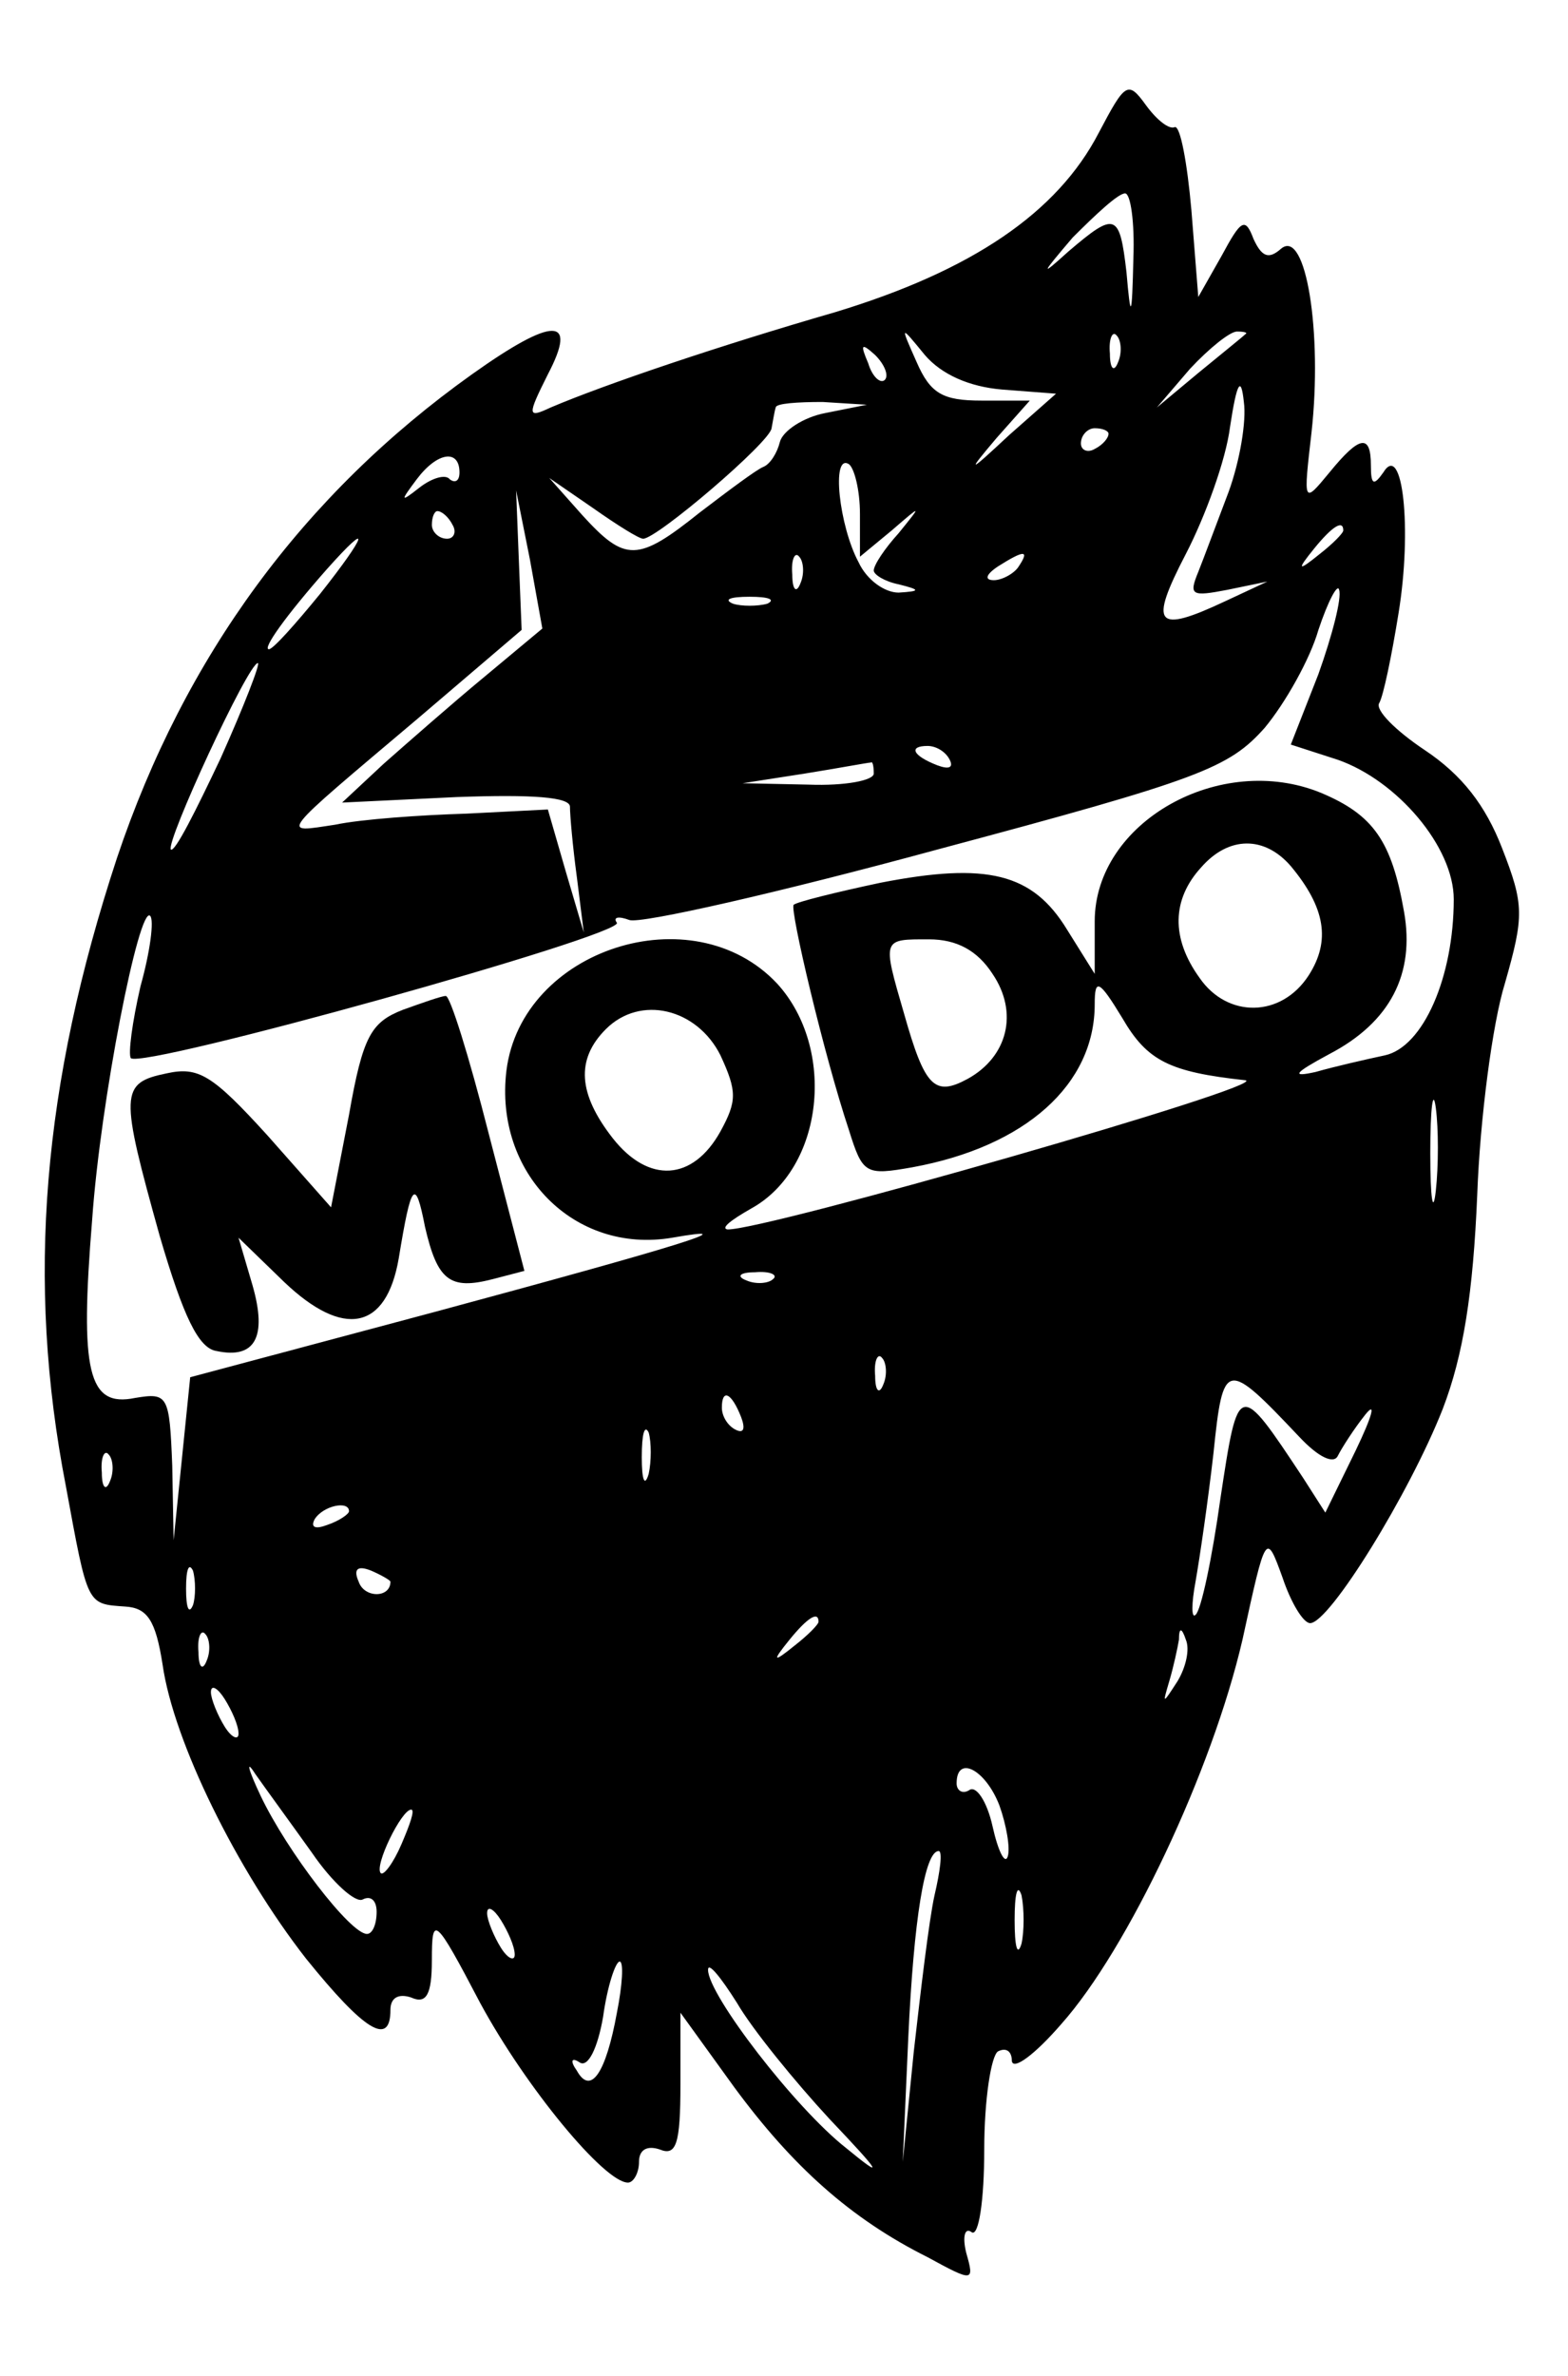
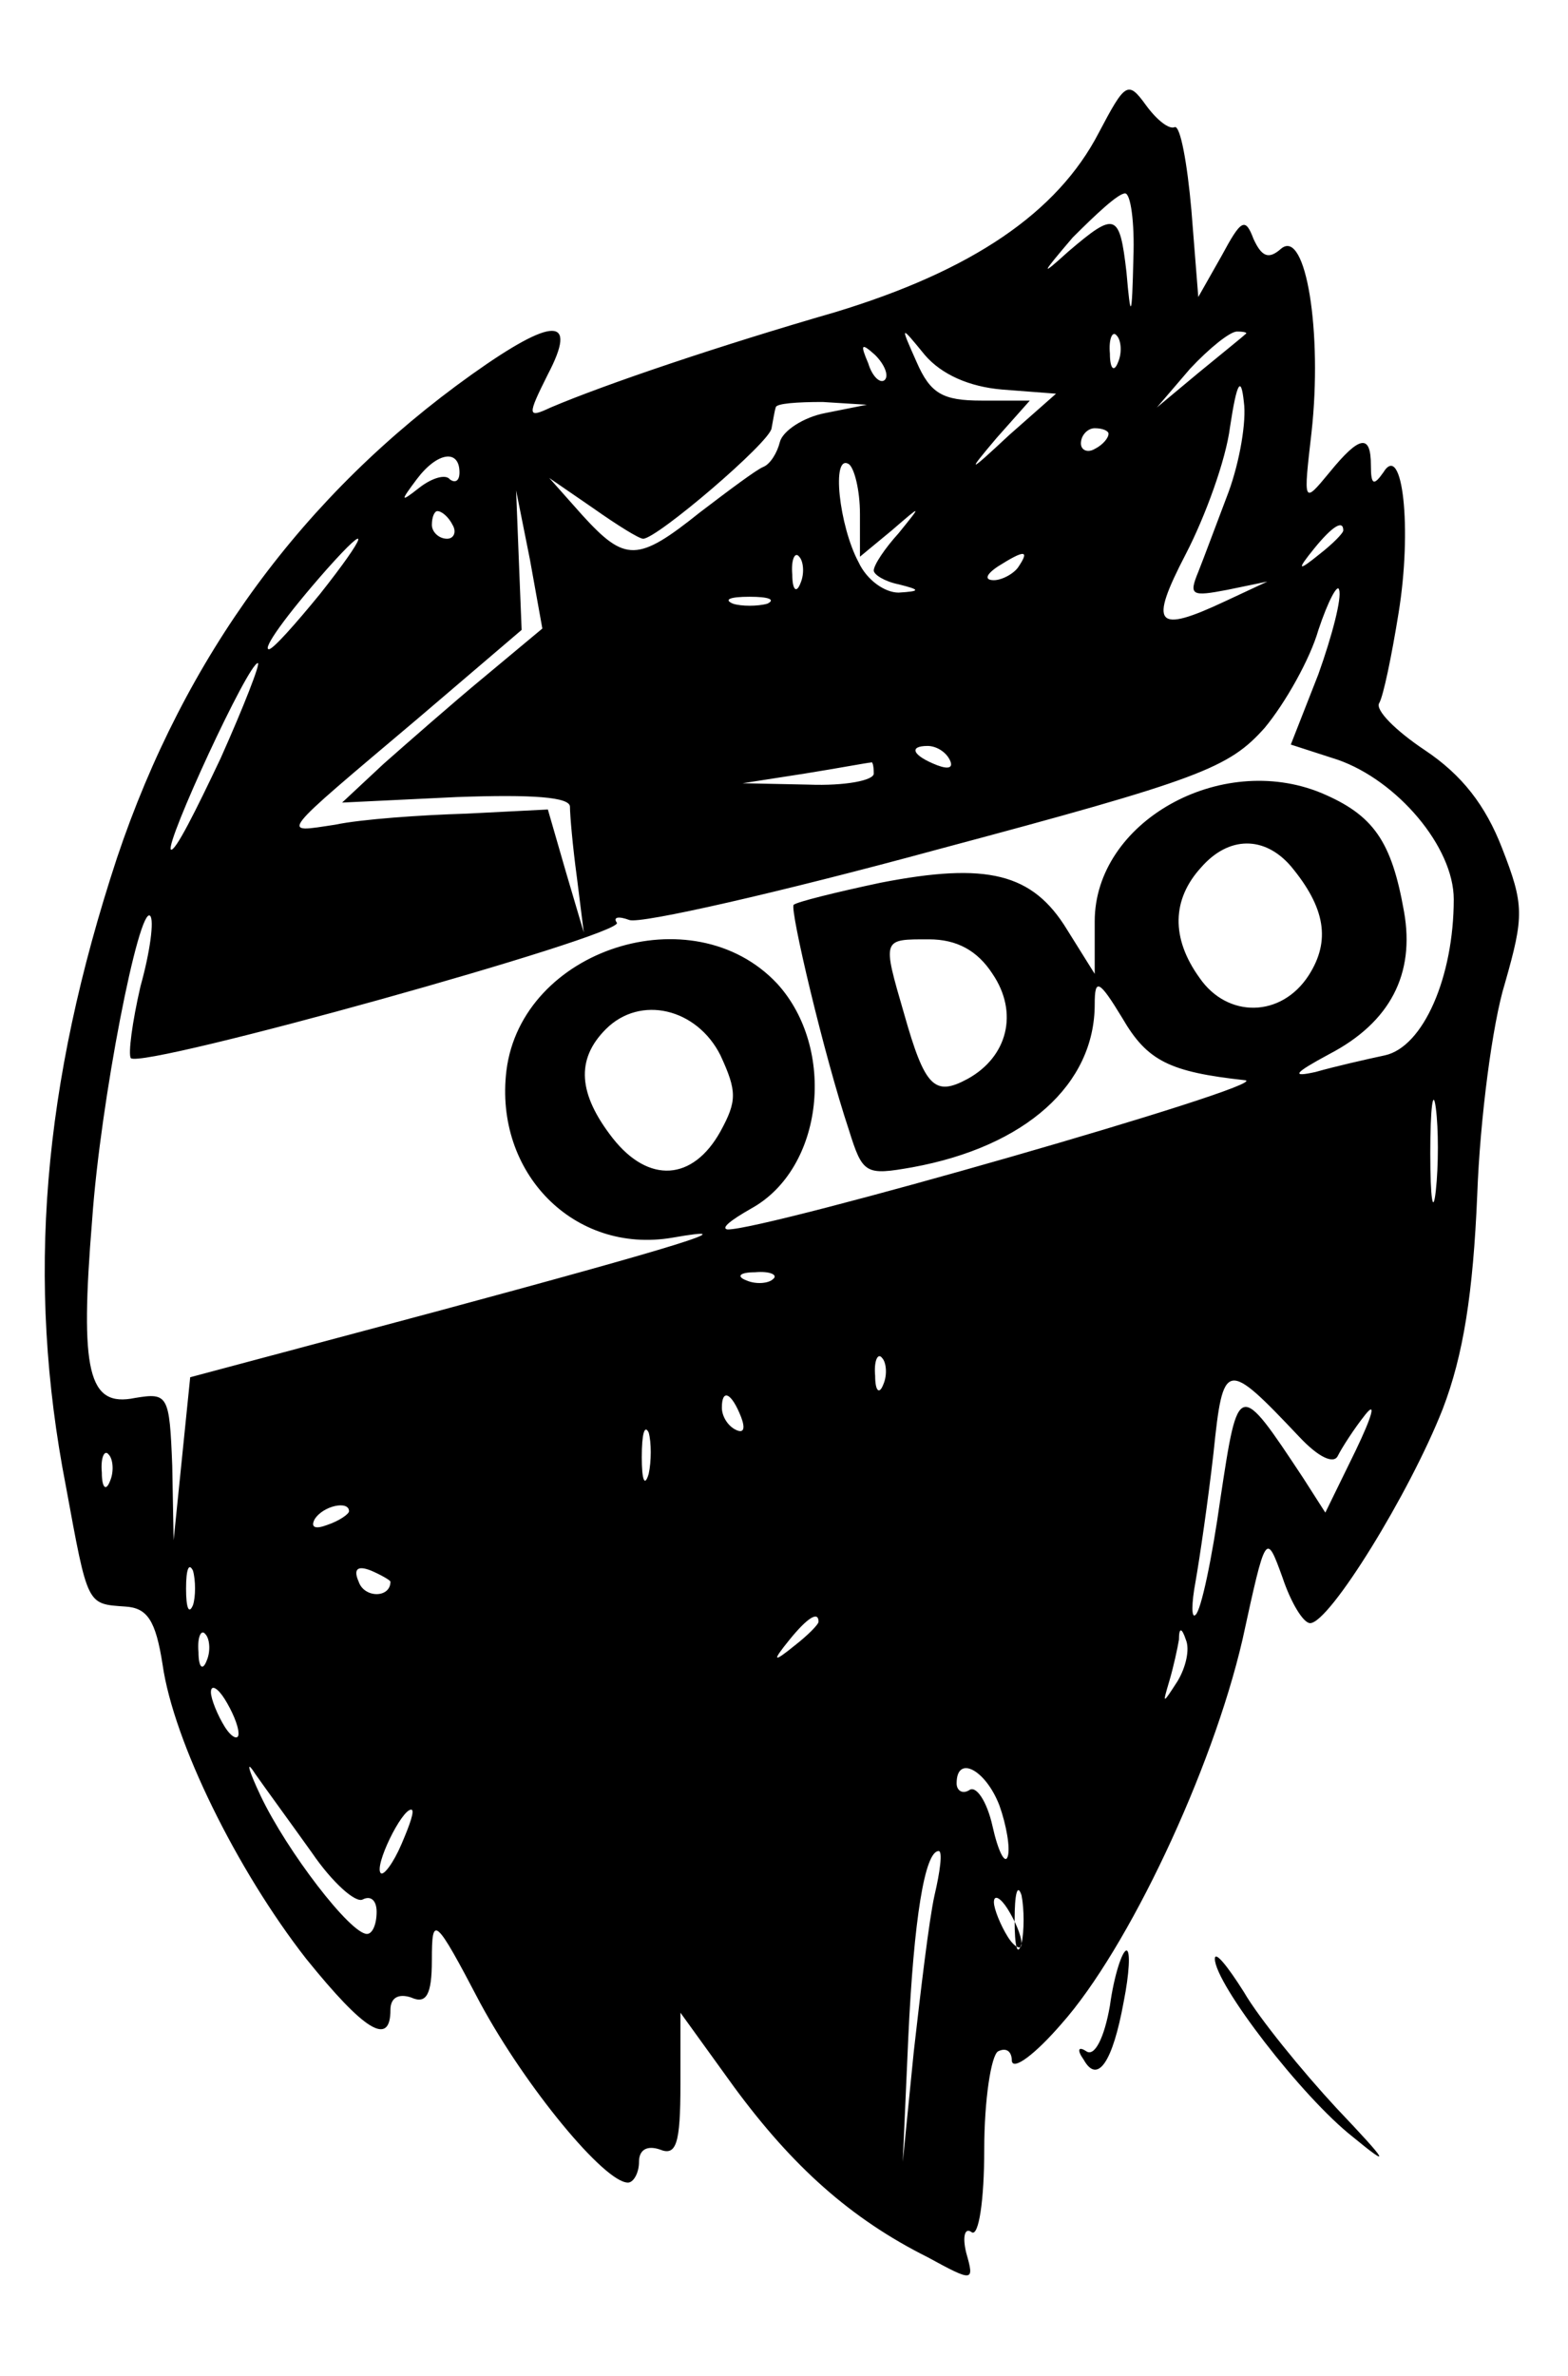
<svg xmlns="http://www.w3.org/2000/svg" version="1.0" width="112.901" height="171.022" viewBox="0 0 113 172" preserveAspectRatio="xMidYMid meet">
  <g transform="translate(0,172) scale(0.1,-0.1)" fill="#000000" stroke="none">
-     <path d="M793 1624 c-30 -58 -92 -100 -191 -130 -83 -24 -166 -52 -206 -69 -17 -8 -17 -6 -2 24 22 42 4 42 -55 0 -122 -87 -208 -204 -257 -350 -54 -164 -66 -306 -37 -455 16 -87 15 -85 43 -87 16 -1 22 -10 27 -42 8 -56 54 -149 104 -213 42 -52 61 -64 61 -37 0 9 6 12 15 9 11 -5 15 2 15 27 0 33 2 32 35 -31 33 -61 90 -130 107 -130 4 0 8 7 8 15 0 9 6 12 15 9 12 -5 15 4 15 47 l0 52 39 -54 c42 -57 84 -95 140 -123 33 -18 34 -18 28 3 -3 12 -1 19 4 15 5 -3 9 23 9 60 0 36 5 68 10 71 6 3 10 0 10 -7 1 -7 17 5 36 27 48 54 109 183 131 278 17 78 17 78 29 45 6 -18 15 -33 20 -33 14 0 72 94 96 155 15 39 22 84 25 155 2 55 11 124 20 153 14 49 14 57 -2 98 -12 31 -29 53 -56 71 -21 14 -36 29 -33 34 3 5 9 34 14 65 10 61 3 125 -11 102 -7 -10 -9 -9 -9 5 0 23 -8 22 -30 -5 -19 -23 -19 -23 -13 29 8 72 -4 148 -22 133 -9 -8 -14 -6 -20 7 -6 16 -9 14 -23 -12 l-17 -30 -5 63 c-3 34 -8 61 -12 60 -4 -2 -13 5 -21 16 -13 18 -15 16 -34 -20z m25 -91 c-1 -44 -2 -45 -5 -10 -5 43 -8 44 -42 15 -21 -19 -20 -17 3 10 17 17 33 32 38 32 4 0 7 -21 6 -47z m-95 -95 l39 -3 -34 -30 c-30 -28 -31 -28 -9 -2 l24 27 -35 0 c-28 0 -37 5 -47 28 -12 27 -12 27 6 5 12 -14 32 -23 56 -25z m84 20 c-3 -8 -6 -5 -6 6 -1 11 2 17 5 13 3 -3 4 -12 1 -19z m92 20 c-2 -2 -17 -14 -34 -28 l-30 -25 24 28 c14 15 29 27 34 27 6 0 8 -1 6 -2z m-261 -33 c-3 -3 -9 2 -12 12 -6 14 -5 15 5 6 7 -7 10 -15 7 -18z m249 -81 c-8 -21 -18 -48 -22 -58 -7 -17 -5 -18 21 -13 l29 6 -30 -14 c-51 -24 -56 -18 -29 34 14 27 29 68 32 92 5 33 8 37 10 18 2 -14 -3 -43 -11 -65z m-292 57 c-16 -3 -31 -13 -33 -21 -2 -8 -7 -16 -12 -18 -5 -2 -25 -17 -46 -33 -45 -36 -54 -36 -85 -2 l-24 27 32 -22 c17 -12 33 -22 36 -22 10 0 92 70 93 80 1 5 2 12 3 15 0 3 16 4 34 4 l32 -2 -30 -6z m205 -15 c0 -3 -4 -8 -10 -11 -5 -3 -10 -1 -10 4 0 6 5 11 10 11 6 0 10 -2 10 -4z m-470 -28 c0 -6 -3 -8 -7 -5 -3 4 -13 1 -22 -6 -14 -11 -14 -10 -2 6 15 20 31 22 31 5z m290 -30 l0 -31 23 19 c22 19 22 19 5 -2 -10 -11 -18 -23 -18 -27 0 -3 8 -8 18 -10 16 -4 16 -5 0 -6 -10 0 -23 9 -29 22 -14 26 -20 79 -7 71 4 -3 8 -19 8 -36z m-272 -118 c-23 -19 -56 -48 -73 -63 l-30 -28 83 4 c55 2 82 0 82 -7 0 -6 2 -29 5 -51 l5 -40 -13 44 -13 45 -59 -3 c-33 -1 -76 -4 -95 -8 -40 -6 -43 -10 60 77 l75 64 -2 50 -2 51 10 -50 9 -50 -42 -35z m-23 110 c3 -5 1 -10 -4 -10 -6 0 -11 5 -11 10 0 6 2 10 4 10 3 0 8 -4 11 -10z m645 -4 c0 -2 -8 -10 -17 -17 -16 -13 -17 -12 -4 4 13 16 21 21 21 13z m-741 -46 c-18 -22 -34 -40 -37 -40 -5 0 12 24 42 58 33 37 29 25 -5 -18z m348 8 c-3 -8 -6 -5 -6 6 -1 11 2 17 5 13 3 -3 4 -12 1 -19z m158 12 c-3 -5 -12 -10 -18 -10 -7 0 -6 4 3 10 19 12 23 12 15 0z m217 -78 l-20 -51 34 -11 c43 -15 84 -63 84 -101 0 -56 -22 -107 -50 -113 -14 -3 -36 -8 -50 -12 -18 -4 -16 -1 10 13 44 23 62 58 54 103 -9 51 -22 70 -60 86 -73 30 -164 -21 -164 -93 l0 -38 -20 32 c-25 41 -58 49 -135 34 -33 -7 -61 -14 -63 -16 -3 -3 22 -109 40 -163 10 -32 12 -33 46 -27 82 15 132 60 132 118 0 19 3 18 20 -10 18 -31 34 -39 89 -45 21 -3 -349 -109 -375 -108 -5 1 3 7 17 15 53 29 62 116 19 163 -61 65 -185 25 -196 -63 -9 -74 49 -133 120 -121 57 10 5 -6 -173 -54 l-176 -47 -6 -59 -6 -59 -1 54 c-2 51 -3 53 -27 49 -34 -7 -40 19 -31 129 6 86 34 228 42 220 3 -3 0 -26 -7 -51 -6 -26 -9 -49 -7 -52 9 -8 357 89 352 98 -3 4 1 5 9 2 8 -3 109 20 223 51 191 51 211 59 237 88 15 18 33 50 39 71 7 21 14 34 15 29 2 -6 -5 -33 -15 -61z m-399 51 c-7 -2 -19 -2 -25 0 -7 3 -2 5 12 5 14 0 19 -2 13 -5z m-396 -112 c-18 -38 -33 -68 -36 -66 -4 5 56 135 63 135 2 0 -10 -31 -27 -69z m528 -1 c3 -6 -1 -7 -9 -4 -18 7 -21 14 -7 14 6 0 13 -4 16 -10z m-55 -10 c0 -5 -21 -9 -47 -8 l-48 1 45 7 c25 4 46 8 48 8 1 1 2 -2 2 -8z m302 -67 c25 -30 29 -54 13 -79 -20 -31 -59 -31 -79 -2 -21 29 -20 57 1 80 20 23 46 23 65 1z m-216 -78 c19 -28 11 -60 -18 -76 -24 -13 -31 -6 -46 47 -16 55 -16 54 18 54 20 0 35 -8 46 -25z m-197 -59 c12 -26 12 -33 0 -55 -20 -36 -52 -38 -78 -5 -25 32 -27 57 -5 79 25 25 66 15 83 -19z m518 -98 c-2 -18 -4 -6 -4 27 0 33 2 48 4 33 2 -15 2 -42 0 -60z m-480 -64 c-3 -3 -12 -4 -19 -1 -8 3 -5 6 6 6 11 1 17 -2 13 -5z m80 -76 c-3 -8 -6 -5 -6 6 -1 11 2 17 5 13 3 -3 4 -12 1 -19z m301 -38 c14 -15 25 -20 28 -14 3 6 12 20 20 30 8 10 5 -1 -7 -26 l-22 -45 -16 25 c-47 71 -47 71 -60 -15 -6 -43 -14 -81 -18 -84 -3 -3 -3 8 0 24 3 17 9 58 13 93 7 68 9 68 62 12z m-404 14 c3 -8 2 -12 -4 -9 -6 3 -10 10 -10 16 0 14 7 11 14 -7z m-67 -41 c-3 -10 -5 -4 -5 12 0 17 2 24 5 18 2 -7 2 -21 0 -30z m-390 -5 c-3 -8 -6 -5 -6 6 -1 11 2 17 5 13 3 -3 4 -12 1 -19z m173 -22 c0 -2 -7 -7 -16 -10 -8 -3 -12 -2 -9 4 6 10 25 14 25 6z m-113 -68 c-3 -7 -5 -2 -5 12 0 14 2 19 5 13 2 -7 2 -19 0 -25z m143 17 c0 -12 -19 -12 -23 0 -4 9 -1 12 9 8 7 -3 14 -7 14 -8z m310 -29 c0 -2 -8 -10 -17 -17 -16 -13 -17 -12 -4 4 13 16 21 21 21 13z m-443 -28 c-3 -8 -6 -5 -6 6 -1 11 2 17 5 13 3 -3 4 -12 1 -19z m703 -15 c-11 -17 -11 -17 -6 0 3 10 6 24 7 30 0 9 2 9 5 0 3 -7 0 -20 -6 -30z m-680 -38 c0 -5 -5 -3 -10 5 -5 8 -10 20 -10 25 0 6 5 3 10 -5 5 -8 10 -19 10 -25z m53 -86 c15 -22 32 -37 37 -34 6 3 10 -1 10 -9 0 -9 -3 -16 -7 -16 -12 0 -58 60 -77 100 -9 19 -11 27 -4 16 7 -10 26 -36 41 -57z m498 34 c5 -14 8 -31 6 -37 -2 -6 -7 4 -11 22 -4 18 -12 30 -17 26 -5 -3 -9 0 -9 5 0 21 21 10 31 -16z m-433 -28 c-6 -14 -13 -23 -15 -21 -5 5 15 46 22 46 3 0 -1 -11 -7 -25z m386 -37 c-4 -18 -10 -69 -15 -113 l-8 -80 4 90 c4 86 12 135 22 135 3 0 1 -15 -3 -32z m63 -35 c-3 -10 -5 -2 -5 17 0 19 2 27 5 18 2 -10 2 -26 0 -35z m-367 -8 c0 -5 -5 -3 -10 5 -5 8 -10 20 -10 25 0 6 5 3 10 -5 5 -8 10 -19 10 -25z m74 -42 c-8 -44 -19 -60 -29 -42 -5 7 -4 10 2 6 6 -4 13 10 17 33 3 22 9 40 12 40 3 0 2 -17 -2 -37z m154 -77 c38 -40 40 -44 12 -21 -37 29 -100 111 -100 129 0 6 9 -5 21 -24 11 -19 42 -57 67 -84z" />
-     <path d="M289 989 c-23 -9 -29 -19 -39 -76 l-13 -67 -46 52 c-40 44 -50 50 -73 45 -34 -7 -34 -14 -5 -118 17 -58 28 -81 41 -83 28 -6 37 10 26 48 l-10 34 33 -32 c43 -41 74 -35 83 17 9 55 12 59 19 23 9 -39 18 -46 49 -38 l23 6 -26 100 c-14 55 -28 100 -31 99 -3 0 -17 -5 -31 -10z" />
+     <path d="M793 1624 c-30 -58 -92 -100 -191 -130 -83 -24 -166 -52 -206 -69 -17 -8 -17 -6 -2 24 22 42 4 42 -55 0 -122 -87 -208 -204 -257 -350 -54 -164 -66 -306 -37 -455 16 -87 15 -85 43 -87 16 -1 22 -10 27 -42 8 -56 54 -149 104 -213 42 -52 61 -64 61 -37 0 9 6 12 15 9 11 -5 15 2 15 27 0 33 2 32 35 -31 33 -61 90 -130 107 -130 4 0 8 7 8 15 0 9 6 12 15 9 12 -5 15 4 15 47 l0 52 39 -54 c42 -57 84 -95 140 -123 33 -18 34 -18 28 3 -3 12 -1 19 4 15 5 -3 9 23 9 60 0 36 5 68 10 71 6 3 10 0 10 -7 1 -7 17 5 36 27 48 54 109 183 131 278 17 78 17 78 29 45 6 -18 15 -33 20 -33 14 0 72 94 96 155 15 39 22 84 25 155 2 55 11 124 20 153 14 49 14 57 -2 98 -12 31 -29 53 -56 71 -21 14 -36 29 -33 34 3 5 9 34 14 65 10 61 3 125 -11 102 -7 -10 -9 -9 -9 5 0 23 -8 22 -30 -5 -19 -23 -19 -23 -13 29 8 72 -4 148 -22 133 -9 -8 -14 -6 -20 7 -6 16 -9 14 -23 -12 l-17 -30 -5 63 c-3 34 -8 61 -12 60 -4 -2 -13 5 -21 16 -13 18 -15 16 -34 -20z m25 -91 c-1 -44 -2 -45 -5 -10 -5 43 -8 44 -42 15 -21 -19 -20 -17 3 10 17 17 33 32 38 32 4 0 7 -21 6 -47z m-95 -95 l39 -3 -34 -30 c-30 -28 -31 -28 -9 -2 l24 27 -35 0 c-28 0 -37 5 -47 28 -12 27 -12 27 6 5 12 -14 32 -23 56 -25z m84 20 c-3 -8 -6 -5 -6 6 -1 11 2 17 5 13 3 -3 4 -12 1 -19z m92 20 c-2 -2 -17 -14 -34 -28 l-30 -25 24 28 c14 15 29 27 34 27 6 0 8 -1 6 -2z m-261 -33 c-3 -3 -9 2 -12 12 -6 14 -5 15 5 6 7 -7 10 -15 7 -18z m249 -81 c-8 -21 -18 -48 -22 -58 -7 -17 -5 -18 21 -13 l29 6 -30 -14 c-51 -24 -56 -18 -29 34 14 27 29 68 32 92 5 33 8 37 10 18 2 -14 -3 -43 -11 -65z m-292 57 c-16 -3 -31 -13 -33 -21 -2 -8 -7 -16 -12 -18 -5 -2 -25 -17 -46 -33 -45 -36 -54 -36 -85 -2 l-24 27 32 -22 c17 -12 33 -22 36 -22 10 0 92 70 93 80 1 5 2 12 3 15 0 3 16 4 34 4 l32 -2 -30 -6z m205 -15 c0 -3 -4 -8 -10 -11 -5 -3 -10 -1 -10 4 0 6 5 11 10 11 6 0 10 -2 10 -4z m-470 -28 c0 -6 -3 -8 -7 -5 -3 4 -13 1 -22 -6 -14 -11 -14 -10 -2 6 15 20 31 22 31 5z m290 -30 l0 -31 23 19 c22 19 22 19 5 -2 -10 -11 -18 -23 -18 -27 0 -3 8 -8 18 -10 16 -4 16 -5 0 -6 -10 0 -23 9 -29 22 -14 26 -20 79 -7 71 4 -3 8 -19 8 -36z m-272 -118 c-23 -19 -56 -48 -73 -63 l-30 -28 83 4 c55 2 82 0 82 -7 0 -6 2 -29 5 -51 l5 -40 -13 44 -13 45 -59 -3 c-33 -1 -76 -4 -95 -8 -40 -6 -43 -10 60 77 l75 64 -2 50 -2 51 10 -50 9 -50 -42 -35z m-23 110 c3 -5 1 -10 -4 -10 -6 0 -11 5 -11 10 0 6 2 10 4 10 3 0 8 -4 11 -10z m645 -4 c0 -2 -8 -10 -17 -17 -16 -13 -17 -12 -4 4 13 16 21 21 21 13z m-741 -46 c-18 -22 -34 -40 -37 -40 -5 0 12 24 42 58 33 37 29 25 -5 -18z m348 8 c-3 -8 -6 -5 -6 6 -1 11 2 17 5 13 3 -3 4 -12 1 -19z m158 12 c-3 -5 -12 -10 -18 -10 -7 0 -6 4 3 10 19 12 23 12 15 0z m217 -78 l-20 -51 34 -11 c43 -15 84 -63 84 -101 0 -56 -22 -107 -50 -113 -14 -3 -36 -8 -50 -12 -18 -4 -16 -1 10 13 44 23 62 58 54 103 -9 51 -22 70 -60 86 -73 30 -164 -21 -164 -93 l0 -38 -20 32 c-25 41 -58 49 -135 34 -33 -7 -61 -14 -63 -16 -3 -3 22 -109 40 -163 10 -32 12 -33 46 -27 82 15 132 60 132 118 0 19 3 18 20 -10 18 -31 34 -39 89 -45 21 -3 -349 -109 -375 -108 -5 1 3 7 17 15 53 29 62 116 19 163 -61 65 -185 25 -196 -63 -9 -74 49 -133 120 -121 57 10 5 -6 -173 -54 l-176 -47 -6 -59 -6 -59 -1 54 c-2 51 -3 53 -27 49 -34 -7 -40 19 -31 129 6 86 34 228 42 220 3 -3 0 -26 -7 -51 -6 -26 -9 -49 -7 -52 9 -8 357 89 352 98 -3 4 1 5 9 2 8 -3 109 20 223 51 191 51 211 59 237 88 15 18 33 50 39 71 7 21 14 34 15 29 2 -6 -5 -33 -15 -61z m-399 51 c-7 -2 -19 -2 -25 0 -7 3 -2 5 12 5 14 0 19 -2 13 -5z m-396 -112 c-18 -38 -33 -68 -36 -66 -4 5 56 135 63 135 2 0 -10 -31 -27 -69z m528 -1 c3 -6 -1 -7 -9 -4 -18 7 -21 14 -7 14 6 0 13 -4 16 -10z m-55 -10 c0 -5 -21 -9 -47 -8 l-48 1 45 7 c25 4 46 8 48 8 1 1 2 -2 2 -8z m302 -67 c25 -30 29 -54 13 -79 -20 -31 -59 -31 -79 -2 -21 29 -20 57 1 80 20 23 46 23 65 1z m-216 -78 c19 -28 11 -60 -18 -76 -24 -13 -31 -6 -46 47 -16 55 -16 54 18 54 20 0 35 -8 46 -25z m-197 -59 c12 -26 12 -33 0 -55 -20 -36 -52 -38 -78 -5 -25 32 -27 57 -5 79 25 25 66 15 83 -19z m518 -98 c-2 -18 -4 -6 -4 27 0 33 2 48 4 33 2 -15 2 -42 0 -60z m-480 -64 c-3 -3 -12 -4 -19 -1 -8 3 -5 6 6 6 11 1 17 -2 13 -5z m80 -76 c-3 -8 -6 -5 -6 6 -1 11 2 17 5 13 3 -3 4 -12 1 -19z m301 -38 c14 -15 25 -20 28 -14 3 6 12 20 20 30 8 10 5 -1 -7 -26 l-22 -45 -16 25 c-47 71 -47 71 -60 -15 -6 -43 -14 -81 -18 -84 -3 -3 -3 8 0 24 3 17 9 58 13 93 7 68 9 68 62 12z m-404 14 c3 -8 2 -12 -4 -9 -6 3 -10 10 -10 16 0 14 7 11 14 -7z m-67 -41 c-3 -10 -5 -4 -5 12 0 17 2 24 5 18 2 -7 2 -21 0 -30z m-390 -5 c-3 -8 -6 -5 -6 6 -1 11 2 17 5 13 3 -3 4 -12 1 -19z m173 -22 c0 -2 -7 -7 -16 -10 -8 -3 -12 -2 -9 4 6 10 25 14 25 6z m-113 -68 c-3 -7 -5 -2 -5 12 0 14 2 19 5 13 2 -7 2 -19 0 -25z m143 17 c0 -12 -19 -12 -23 0 -4 9 -1 12 9 8 7 -3 14 -7 14 -8z m310 -29 c0 -2 -8 -10 -17 -17 -16 -13 -17 -12 -4 4 13 16 21 21 21 13z m-443 -28 c-3 -8 -6 -5 -6 6 -1 11 2 17 5 13 3 -3 4 -12 1 -19z m703 -15 c-11 -17 -11 -17 -6 0 3 10 6 24 7 30 0 9 2 9 5 0 3 -7 0 -20 -6 -30z m-680 -38 c0 -5 -5 -3 -10 5 -5 8 -10 20 -10 25 0 6 5 3 10 -5 5 -8 10 -19 10 -25z m53 -86 c15 -22 32 -37 37 -34 6 3 10 -1 10 -9 0 -9 -3 -16 -7 -16 -12 0 -58 60 -77 100 -9 19 -11 27 -4 16 7 -10 26 -36 41 -57z m498 34 c5 -14 8 -31 6 -37 -2 -6 -7 4 -11 22 -4 18 -12 30 -17 26 -5 -3 -9 0 -9 5 0 21 21 10 31 -16z m-433 -28 c-6 -14 -13 -23 -15 -21 -5 5 15 46 22 46 3 0 -1 -11 -7 -25z m386 -37 c-4 -18 -10 -69 -15 -113 l-8 -80 4 90 c4 86 12 135 22 135 3 0 1 -15 -3 -32z m63 -35 c-3 -10 -5 -2 -5 17 0 19 2 27 5 18 2 -10 2 -26 0 -35z c0 -5 -5 -3 -10 5 -5 8 -10 20 -10 25 0 6 5 3 10 -5 5 -8 10 -19 10 -25z m74 -42 c-8 -44 -19 -60 -29 -42 -5 7 -4 10 2 6 6 -4 13 10 17 33 3 22 9 40 12 40 3 0 2 -17 -2 -37z m154 -77 c38 -40 40 -44 12 -21 -37 29 -100 111 -100 129 0 6 9 -5 21 -24 11 -19 42 -57 67 -84z" />
  </g>
</svg>